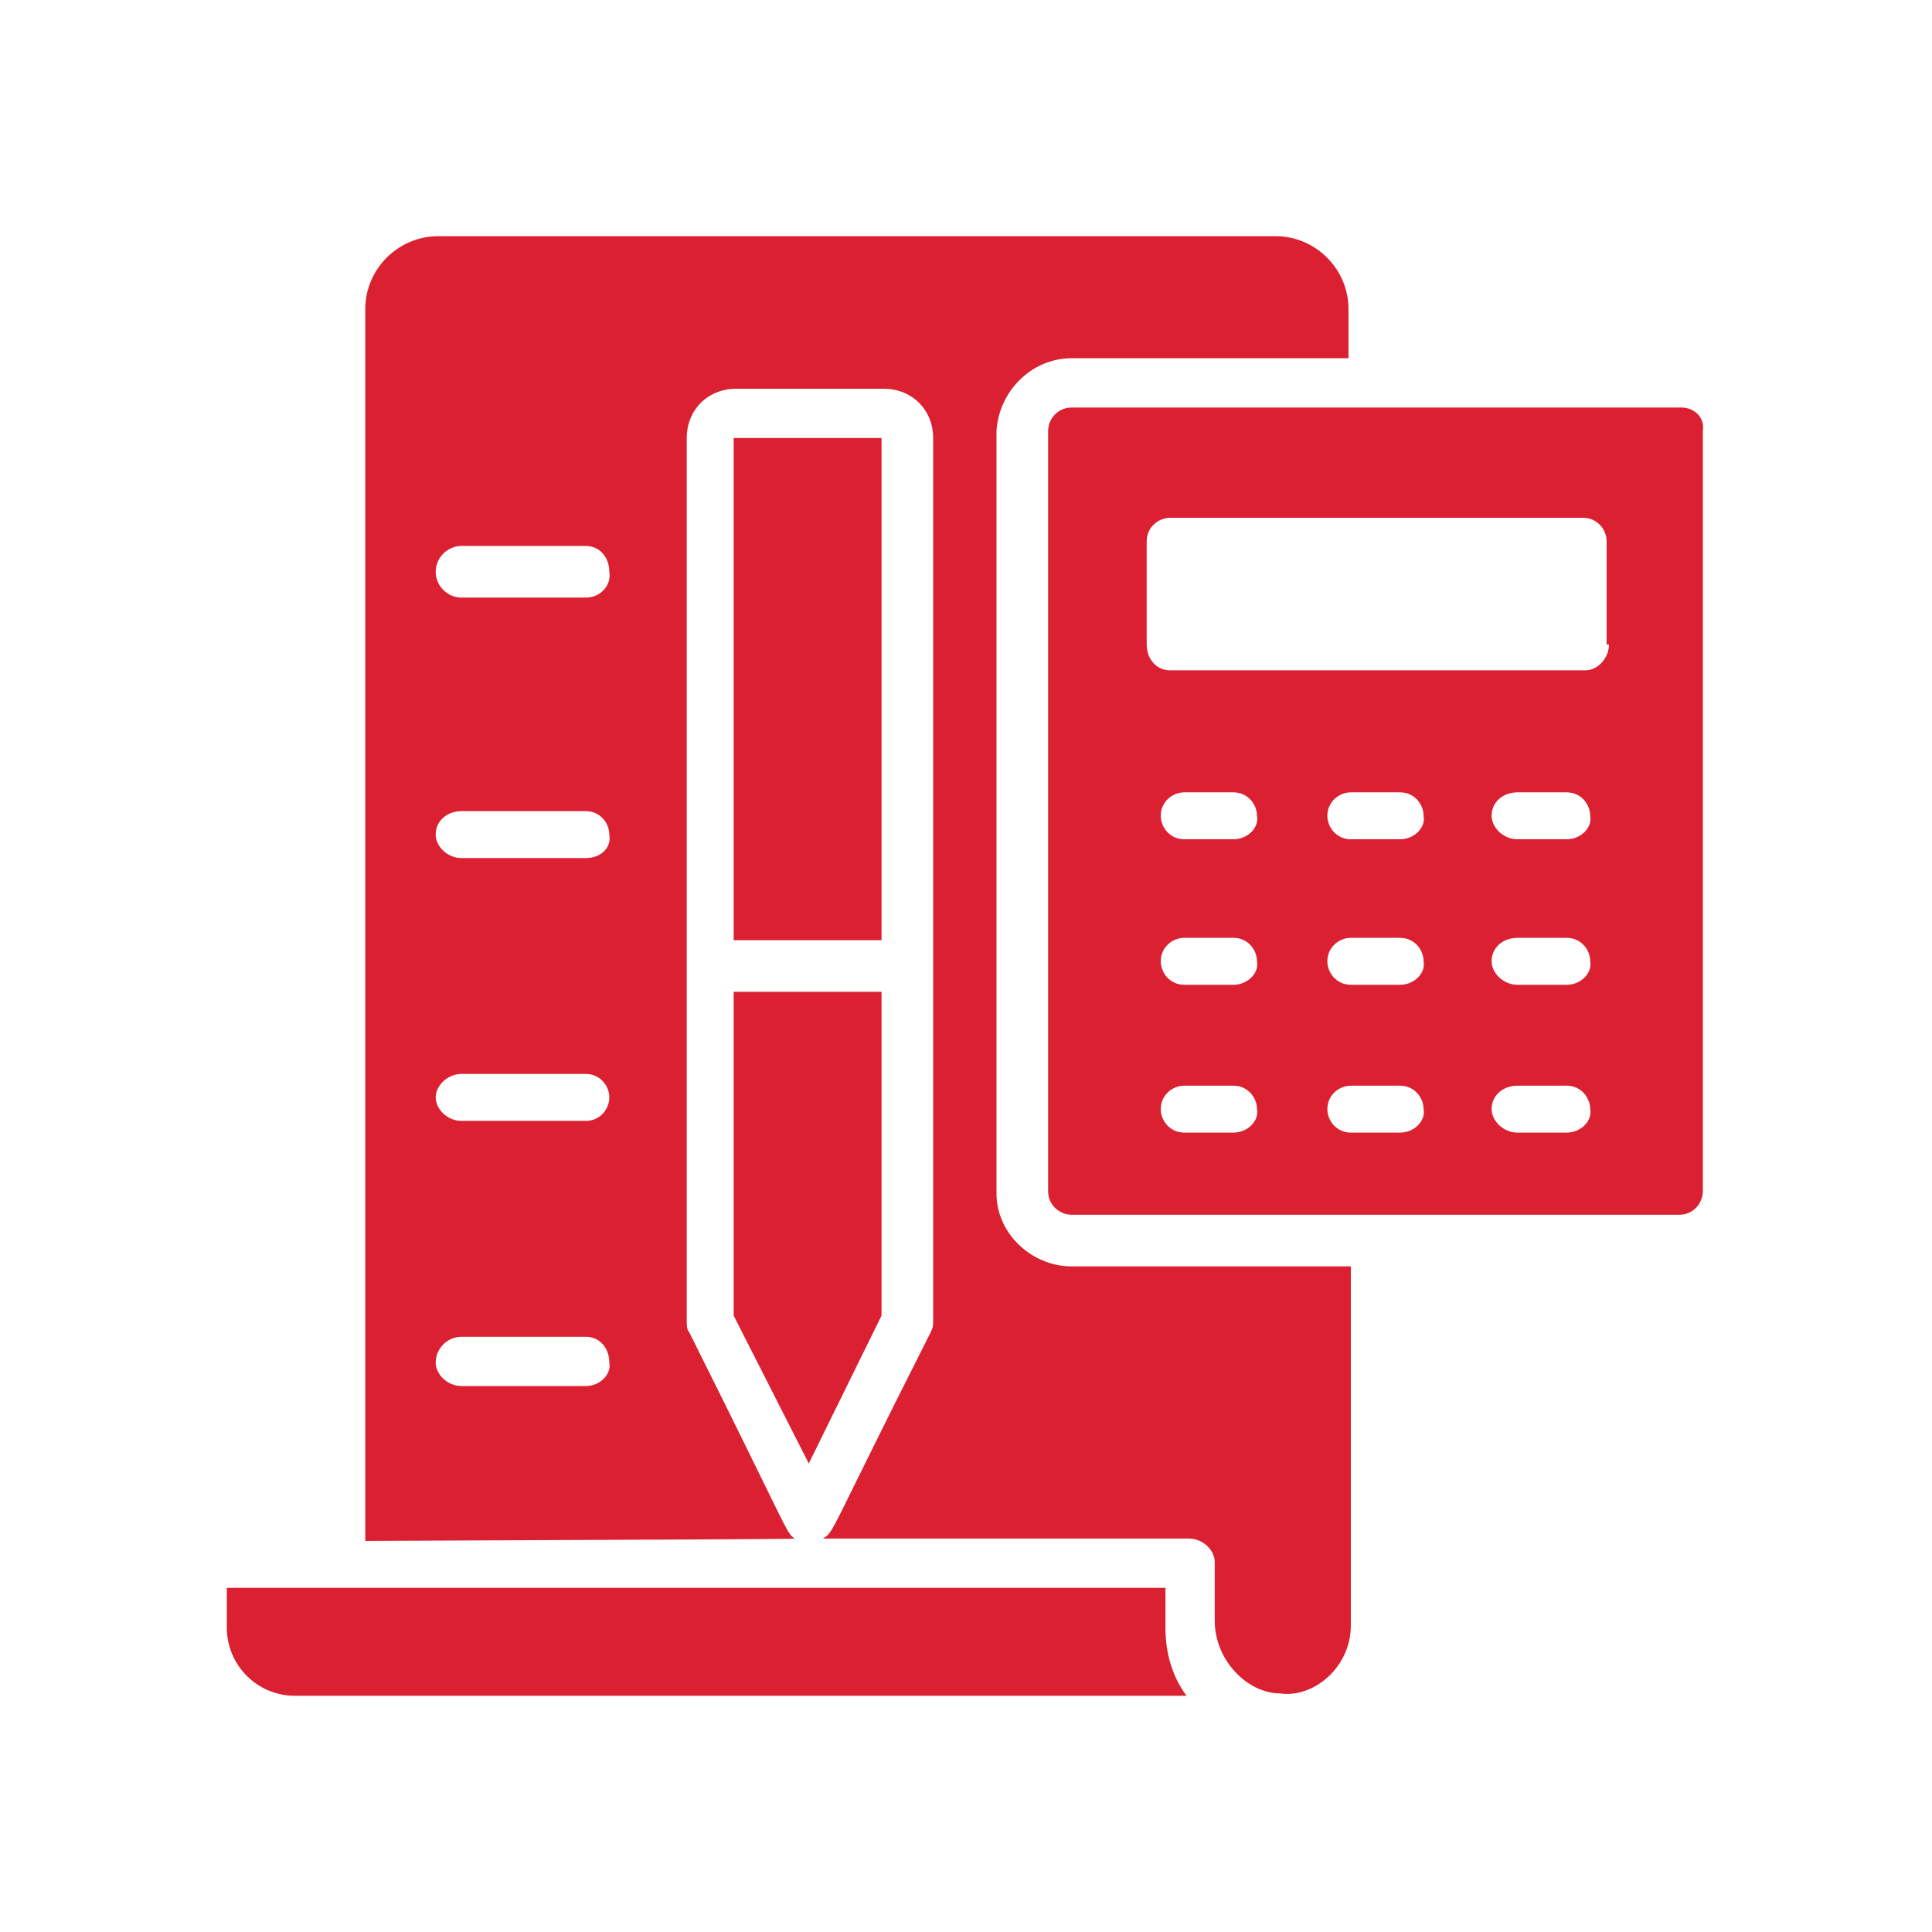
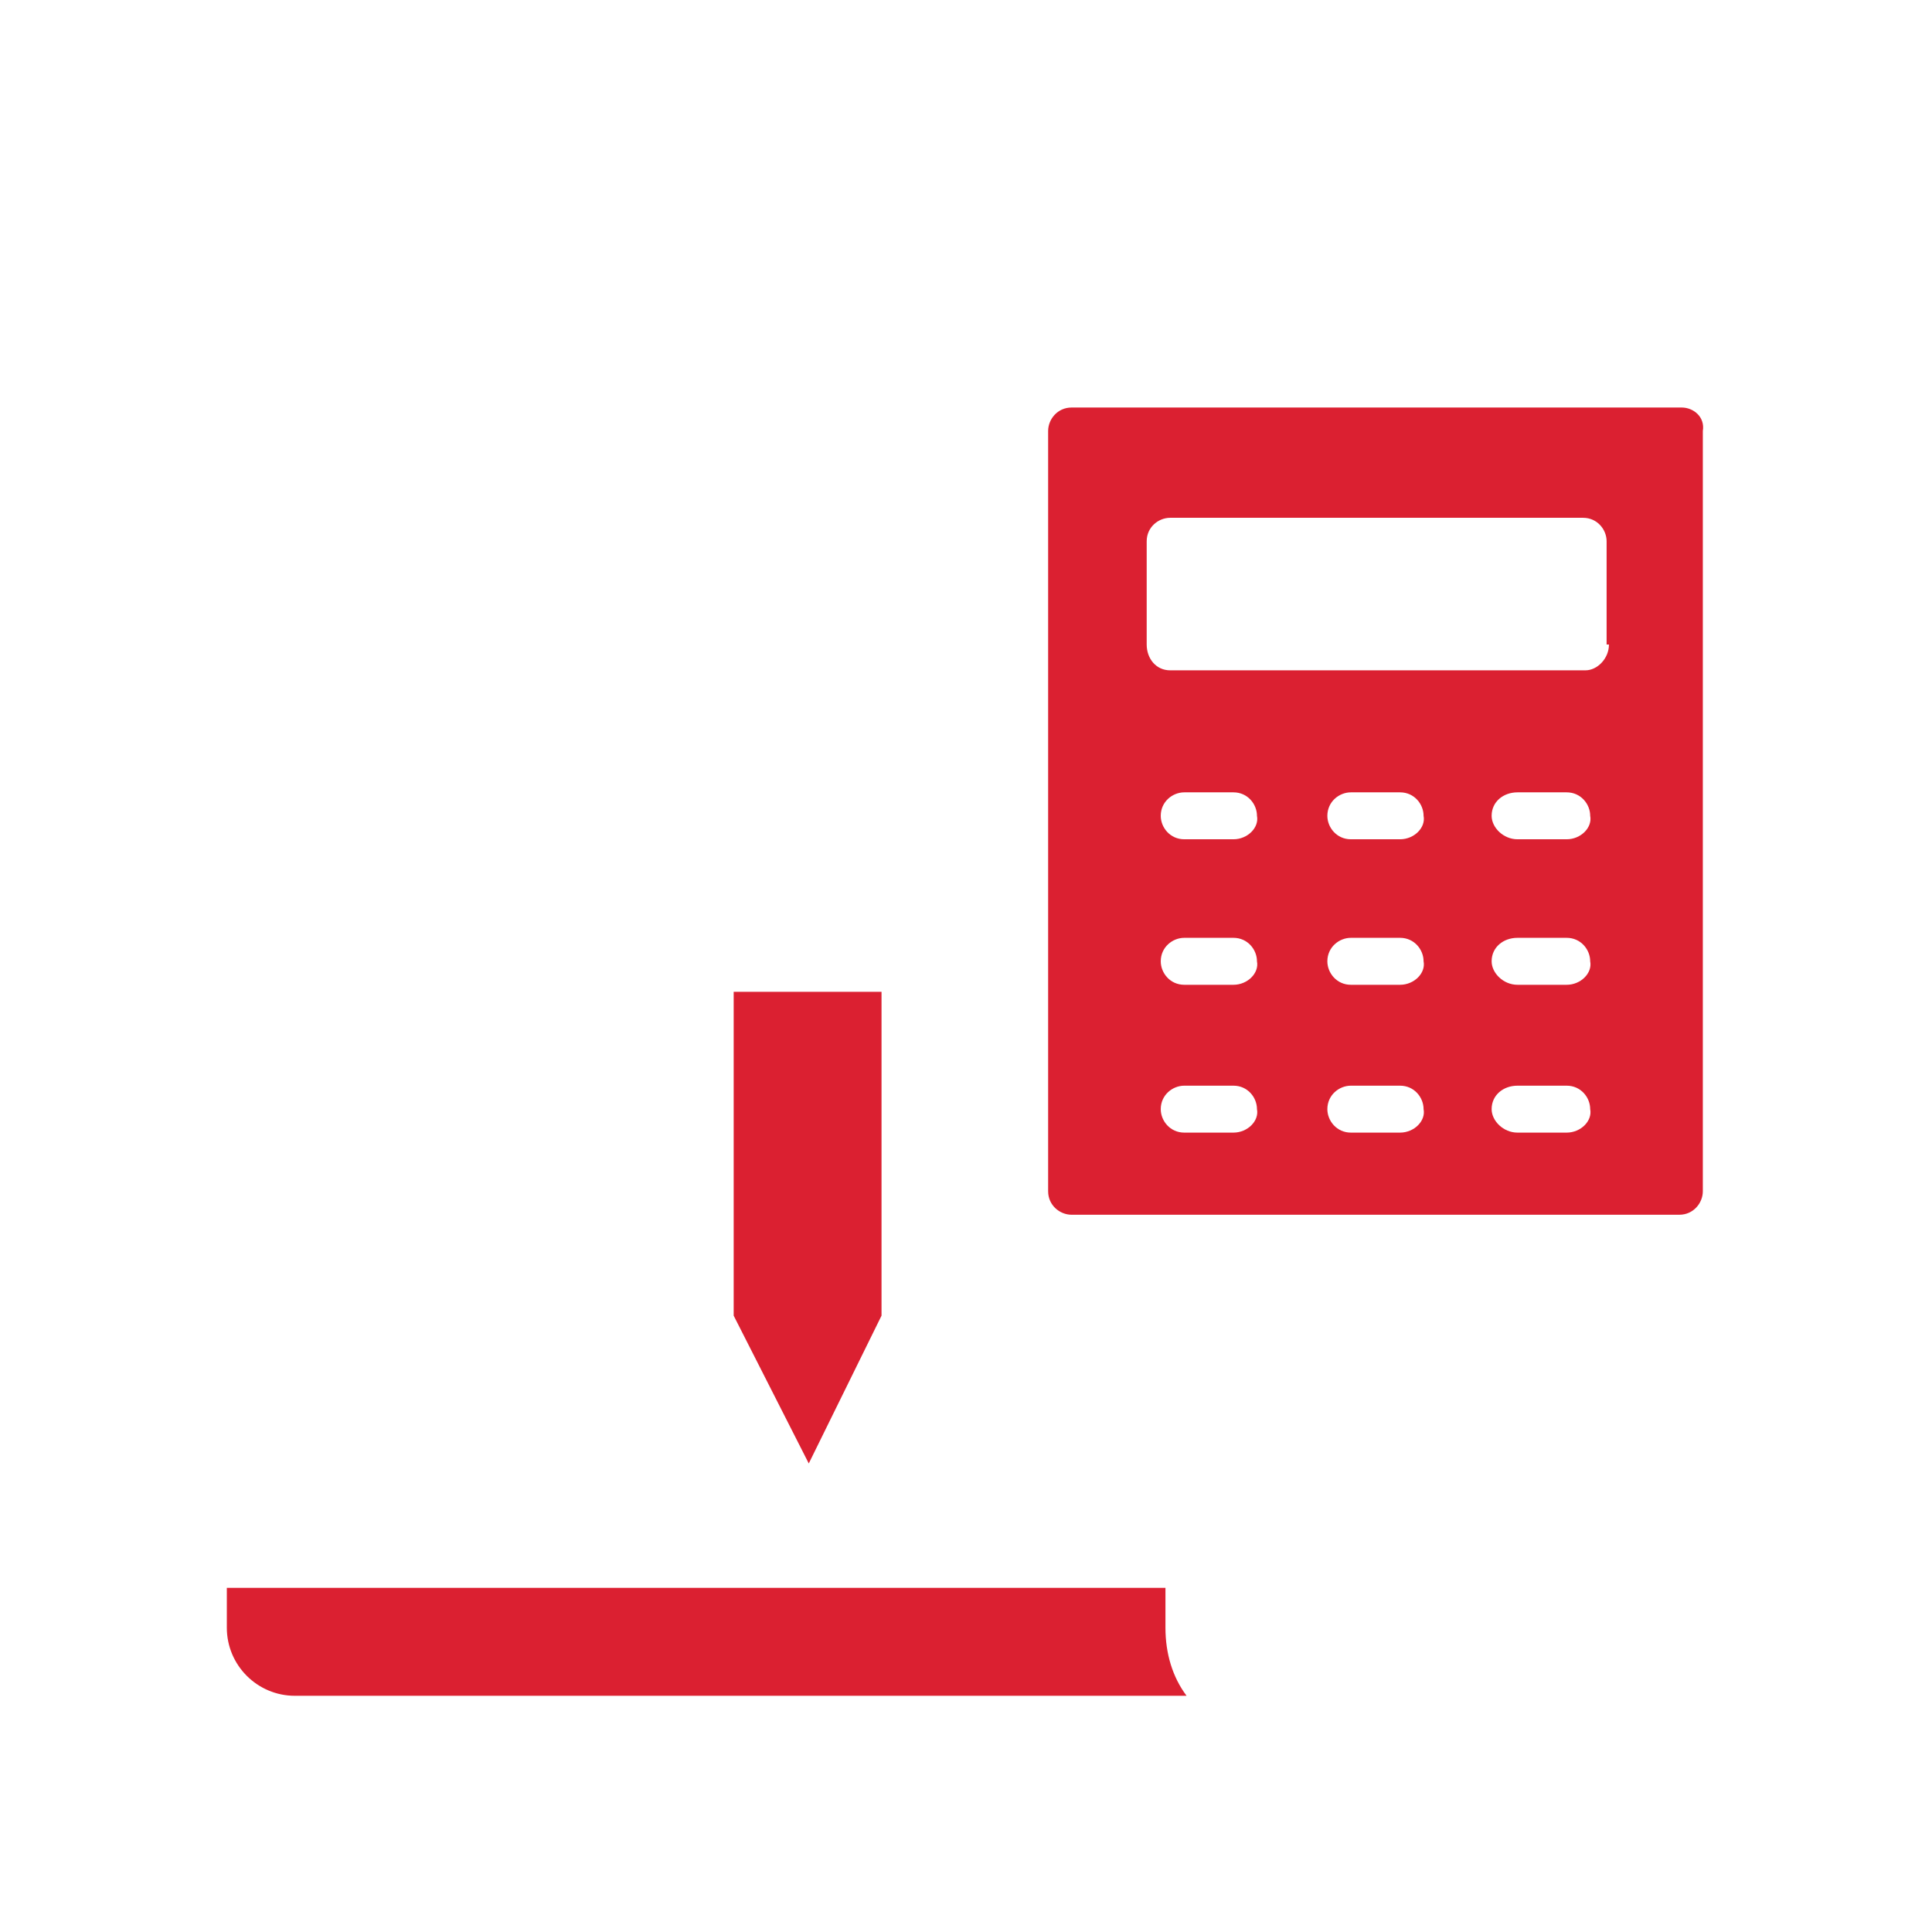
<svg xmlns="http://www.w3.org/2000/svg" width="76" height="76" viewBox="0 0 76 76" fill="none">
-   <path d="M28.861 17.231H34.677V36.985H28.861V17.231Z" fill="#DB2031" />
  <path d="M28.861 39.016H34.677V51.754L31.815 57.569L28.861 51.754V39.016Z" fill="#DB2031" />
  <path d="M45.846 64.031C45.846 65.046 46.123 65.97 46.677 66.708H11.6C10.123 66.708 8.923 65.508 8.923 64.031V62.462H45.846V64.031Z" fill="#DB2031" />
-   <path d="M42.154 14.092H53.046V12.154C53.046 10.585 51.754 9.292 50.185 9.292H17.231C15.662 9.292 14.369 10.585 14.369 12.154V60.616C37.538 60.523 29.508 60.523 31.262 60.523C30.892 60.246 31.169 60.523 27.108 52.4C27.015 52.308 27.015 52.123 27.015 51.939V17.231C27.015 16.123 27.846 15.293 28.954 15.293H34.769C35.877 15.293 36.708 16.123 36.708 17.231V51.939C36.708 52.123 36.708 52.216 36.615 52.4C32.554 60.431 32.831 60.246 32.369 60.523H46.769C47.323 60.523 47.785 60.985 47.785 61.446V63.754C47.785 65.323 49.077 66.616 50.369 66.616C51.661 66.8 53.139 65.6 53.139 63.939V49.816H42.154C40.585 49.816 39.2 48.523 39.2 46.954V16.954C39.292 15.385 40.585 14.092 42.154 14.092ZM23.046 54.523H18.154C17.6 54.523 17.139 54.062 17.139 53.6C17.139 53.046 17.6 52.585 18.154 52.585H23.046C23.6 52.585 23.969 53.046 23.969 53.6C24.061 54.062 23.6 54.523 23.046 54.523ZM23.046 44.093H18.154C17.6 44.093 17.139 43.631 17.139 43.169C17.139 42.708 17.6 42.246 18.154 42.246H23.046C23.6 42.246 23.969 42.708 23.969 43.169C23.969 43.631 23.6 44.093 23.046 44.093ZM23.046 33.754H18.154C17.6 33.754 17.139 33.292 17.139 32.831C17.139 32.277 17.6 31.908 18.154 31.908H23.046C23.6 31.908 23.969 32.369 23.969 32.831C24.061 33.385 23.6 33.754 23.046 33.754ZM23.046 23.508H18.154C17.6 23.508 17.139 23.046 17.139 22.492C17.139 21.939 17.6 21.477 18.154 21.477H23.046C23.6 21.477 23.969 21.939 23.969 22.492C24.061 23.046 23.6 23.508 23.046 23.508Z" fill="#DB2031" />
  <path d="M66.154 16.031H42.154C41.6 16.031 41.231 16.492 41.231 16.954V46.861C41.231 47.415 41.692 47.785 42.154 47.785H66.061C66.615 47.785 66.985 47.323 66.985 46.861V16.954C67.077 16.4 66.615 16.031 66.154 16.031ZM48.523 44.554H46.585C46.031 44.554 45.661 44.092 45.661 43.631C45.661 43.077 46.123 42.708 46.585 42.708H48.523C49.077 42.708 49.446 43.169 49.446 43.631C49.538 44.092 49.077 44.554 48.523 44.554ZM48.523 38.739H46.585C46.031 38.739 45.661 38.277 45.661 37.815C45.661 37.261 46.123 36.892 46.585 36.892H48.523C49.077 36.892 49.446 37.354 49.446 37.815C49.538 38.277 49.077 38.739 48.523 38.739ZM48.523 33.015H46.585C46.031 33.015 45.661 32.554 45.661 32.092C45.661 31.538 46.123 31.169 46.585 31.169H48.523C49.077 31.169 49.446 31.631 49.446 32.092C49.538 32.554 49.077 33.015 48.523 33.015ZM55.077 44.554H53.139C52.585 44.554 52.215 44.092 52.215 43.631C52.215 43.077 52.677 42.708 53.139 42.708H55.077C55.631 42.708 56 43.169 56 43.631C56.092 44.092 55.631 44.554 55.077 44.554ZM55.077 38.739H53.139C52.585 38.739 52.215 38.277 52.215 37.815C52.215 37.261 52.677 36.892 53.139 36.892H55.077C55.631 36.892 56 37.354 56 37.815C56.092 38.277 55.631 38.739 55.077 38.739ZM55.077 33.015H53.139C52.585 33.015 52.215 32.554 52.215 32.092C52.215 31.538 52.677 31.169 53.139 31.169H55.077C55.631 31.169 56 31.631 56 32.092C56.092 32.554 55.631 33.015 55.077 33.015ZM61.631 44.554H59.692C59.139 44.554 58.677 44.092 58.677 43.631C58.677 43.077 59.139 42.708 59.692 42.708H61.631C62.185 42.708 62.554 43.169 62.554 43.631C62.646 44.092 62.185 44.554 61.631 44.554ZM61.631 38.739H59.692C59.139 38.739 58.677 38.277 58.677 37.815C58.677 37.261 59.139 36.892 59.692 36.892H61.631C62.185 36.892 62.554 37.354 62.554 37.815C62.646 38.277 62.185 38.739 61.631 38.739ZM61.631 33.015H59.692C59.139 33.015 58.677 32.554 58.677 32.092C58.677 31.538 59.139 31.169 59.692 31.169H61.631C62.185 31.169 62.554 31.631 62.554 32.092C62.646 32.554 62.185 33.015 61.631 33.015ZM63.292 25.354C63.292 25.908 62.831 26.369 62.369 26.369H46.031C45.477 26.369 45.108 25.908 45.108 25.354V21.292C45.108 20.738 45.569 20.369 46.031 20.369H62.277C62.831 20.369 63.2 20.831 63.2 21.292V25.354H63.292Z" fill="#DB2031" />
</svg>